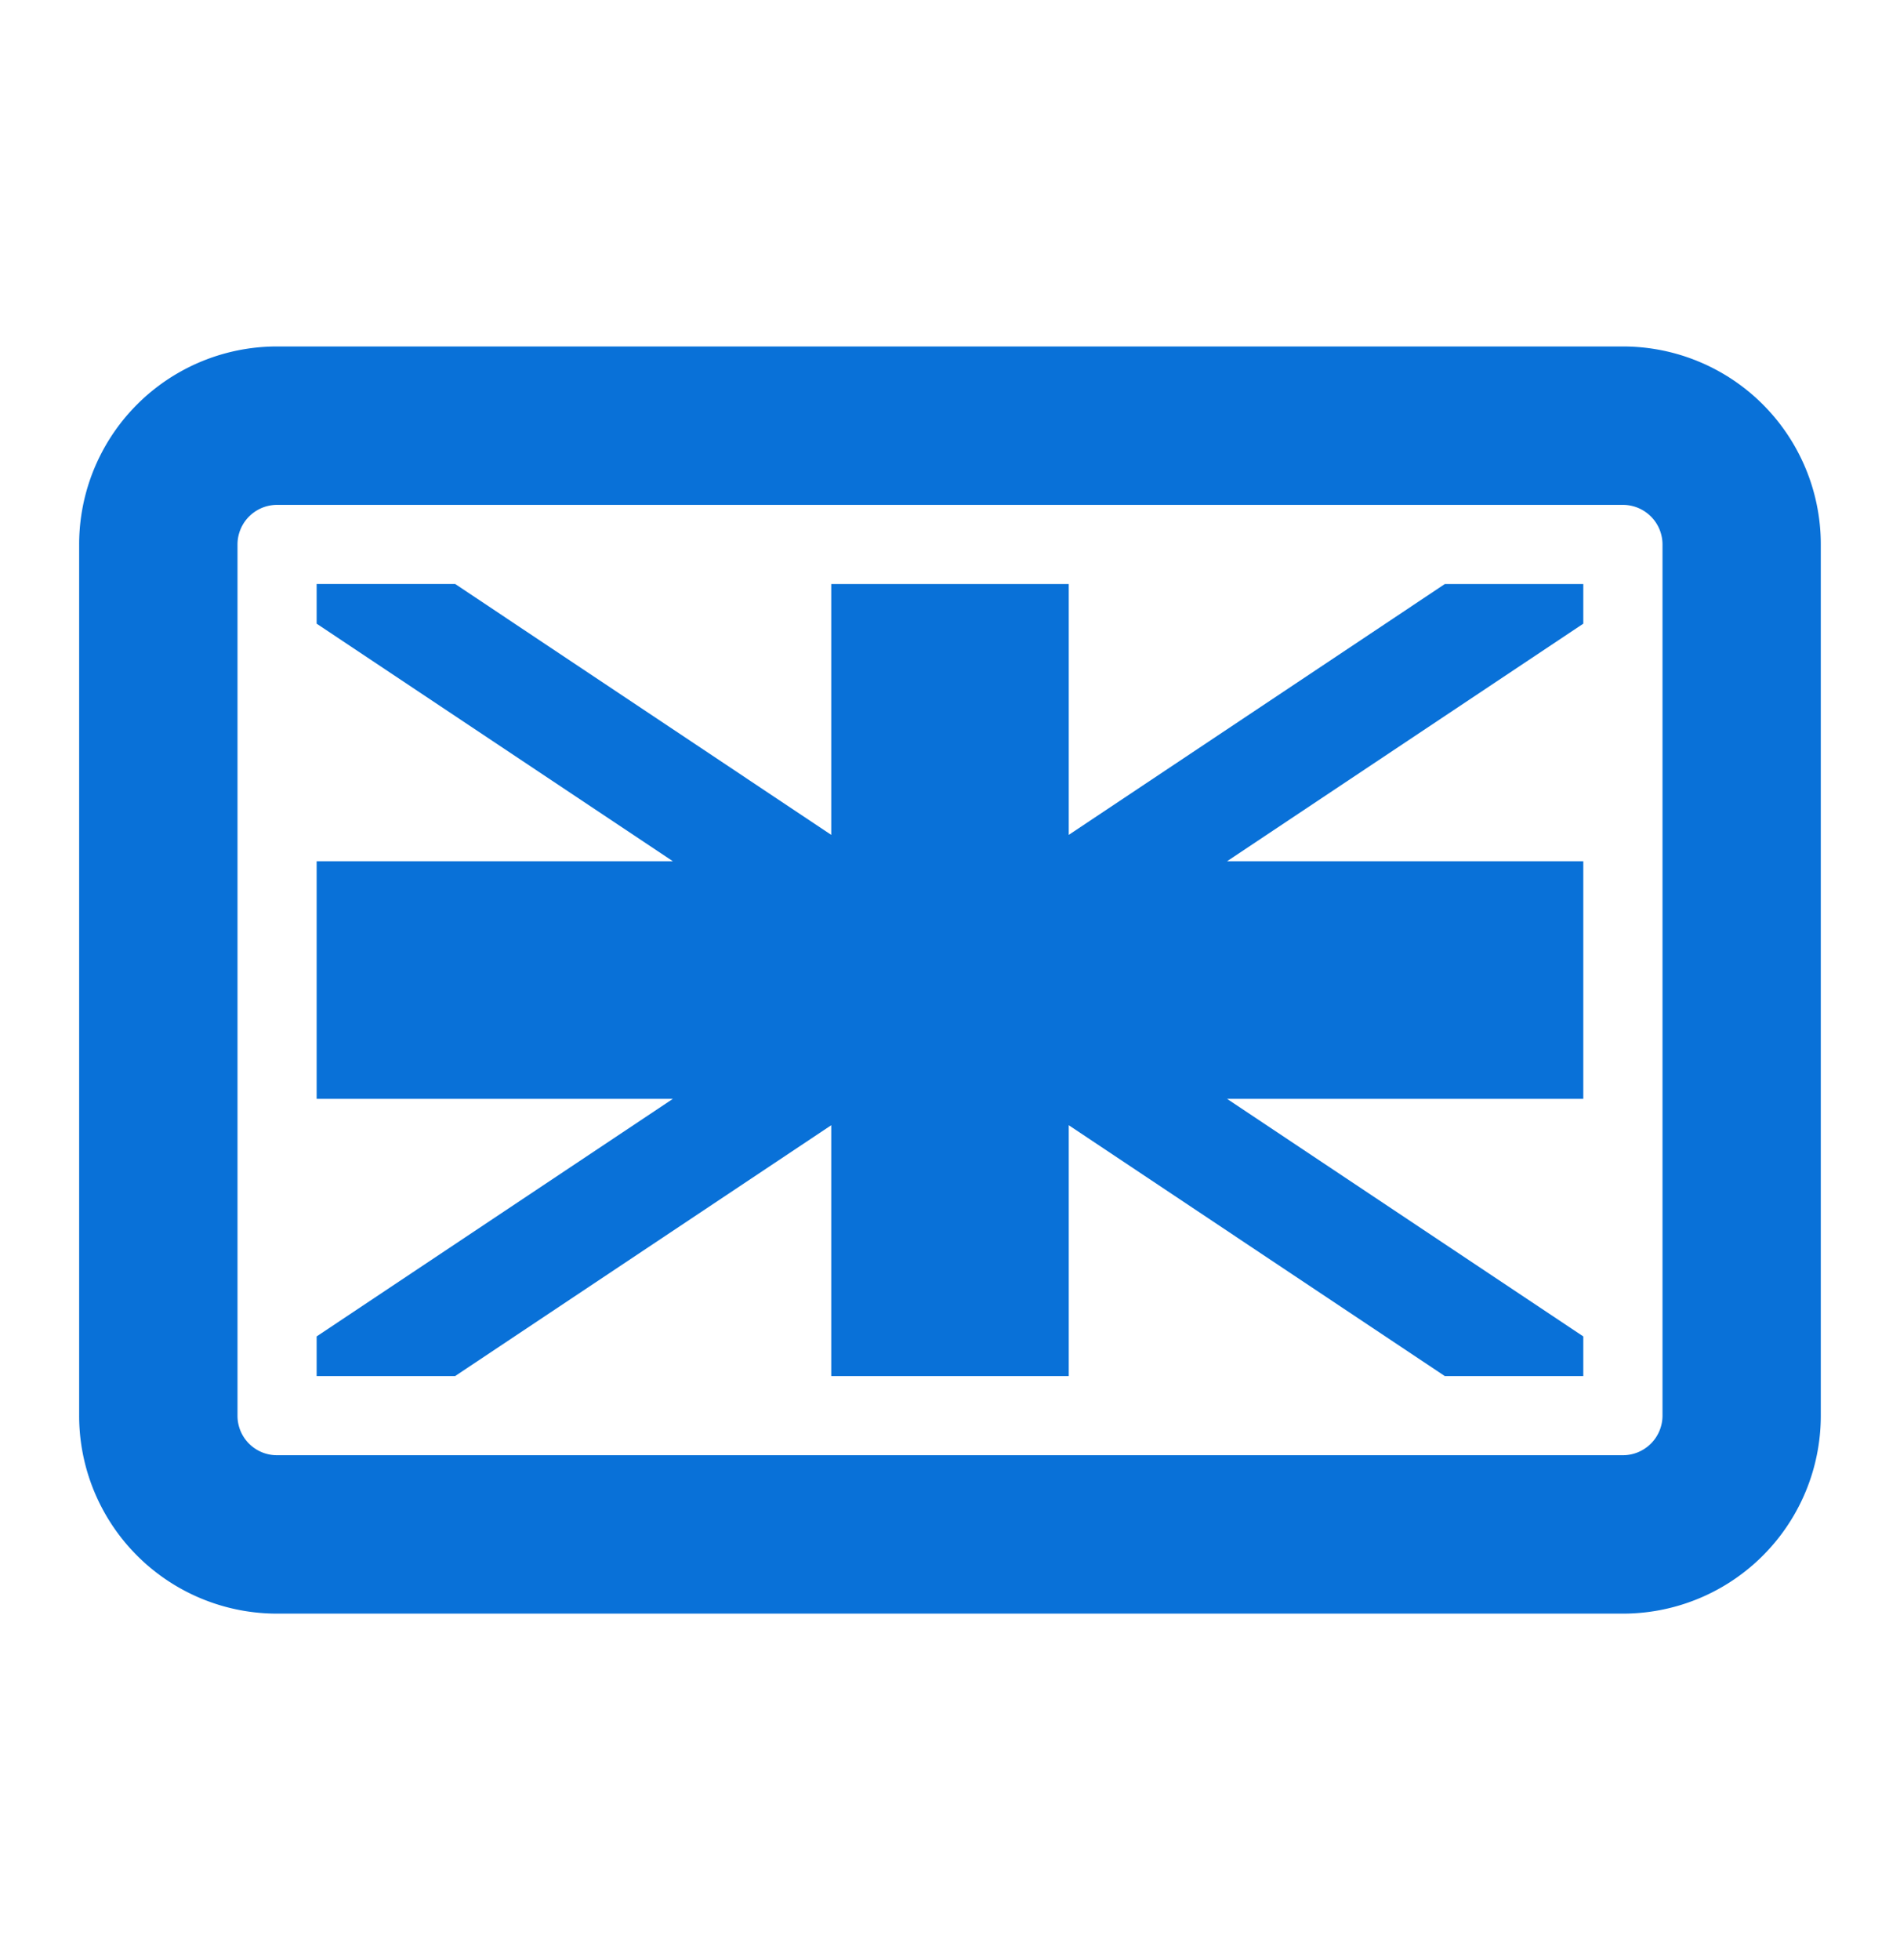
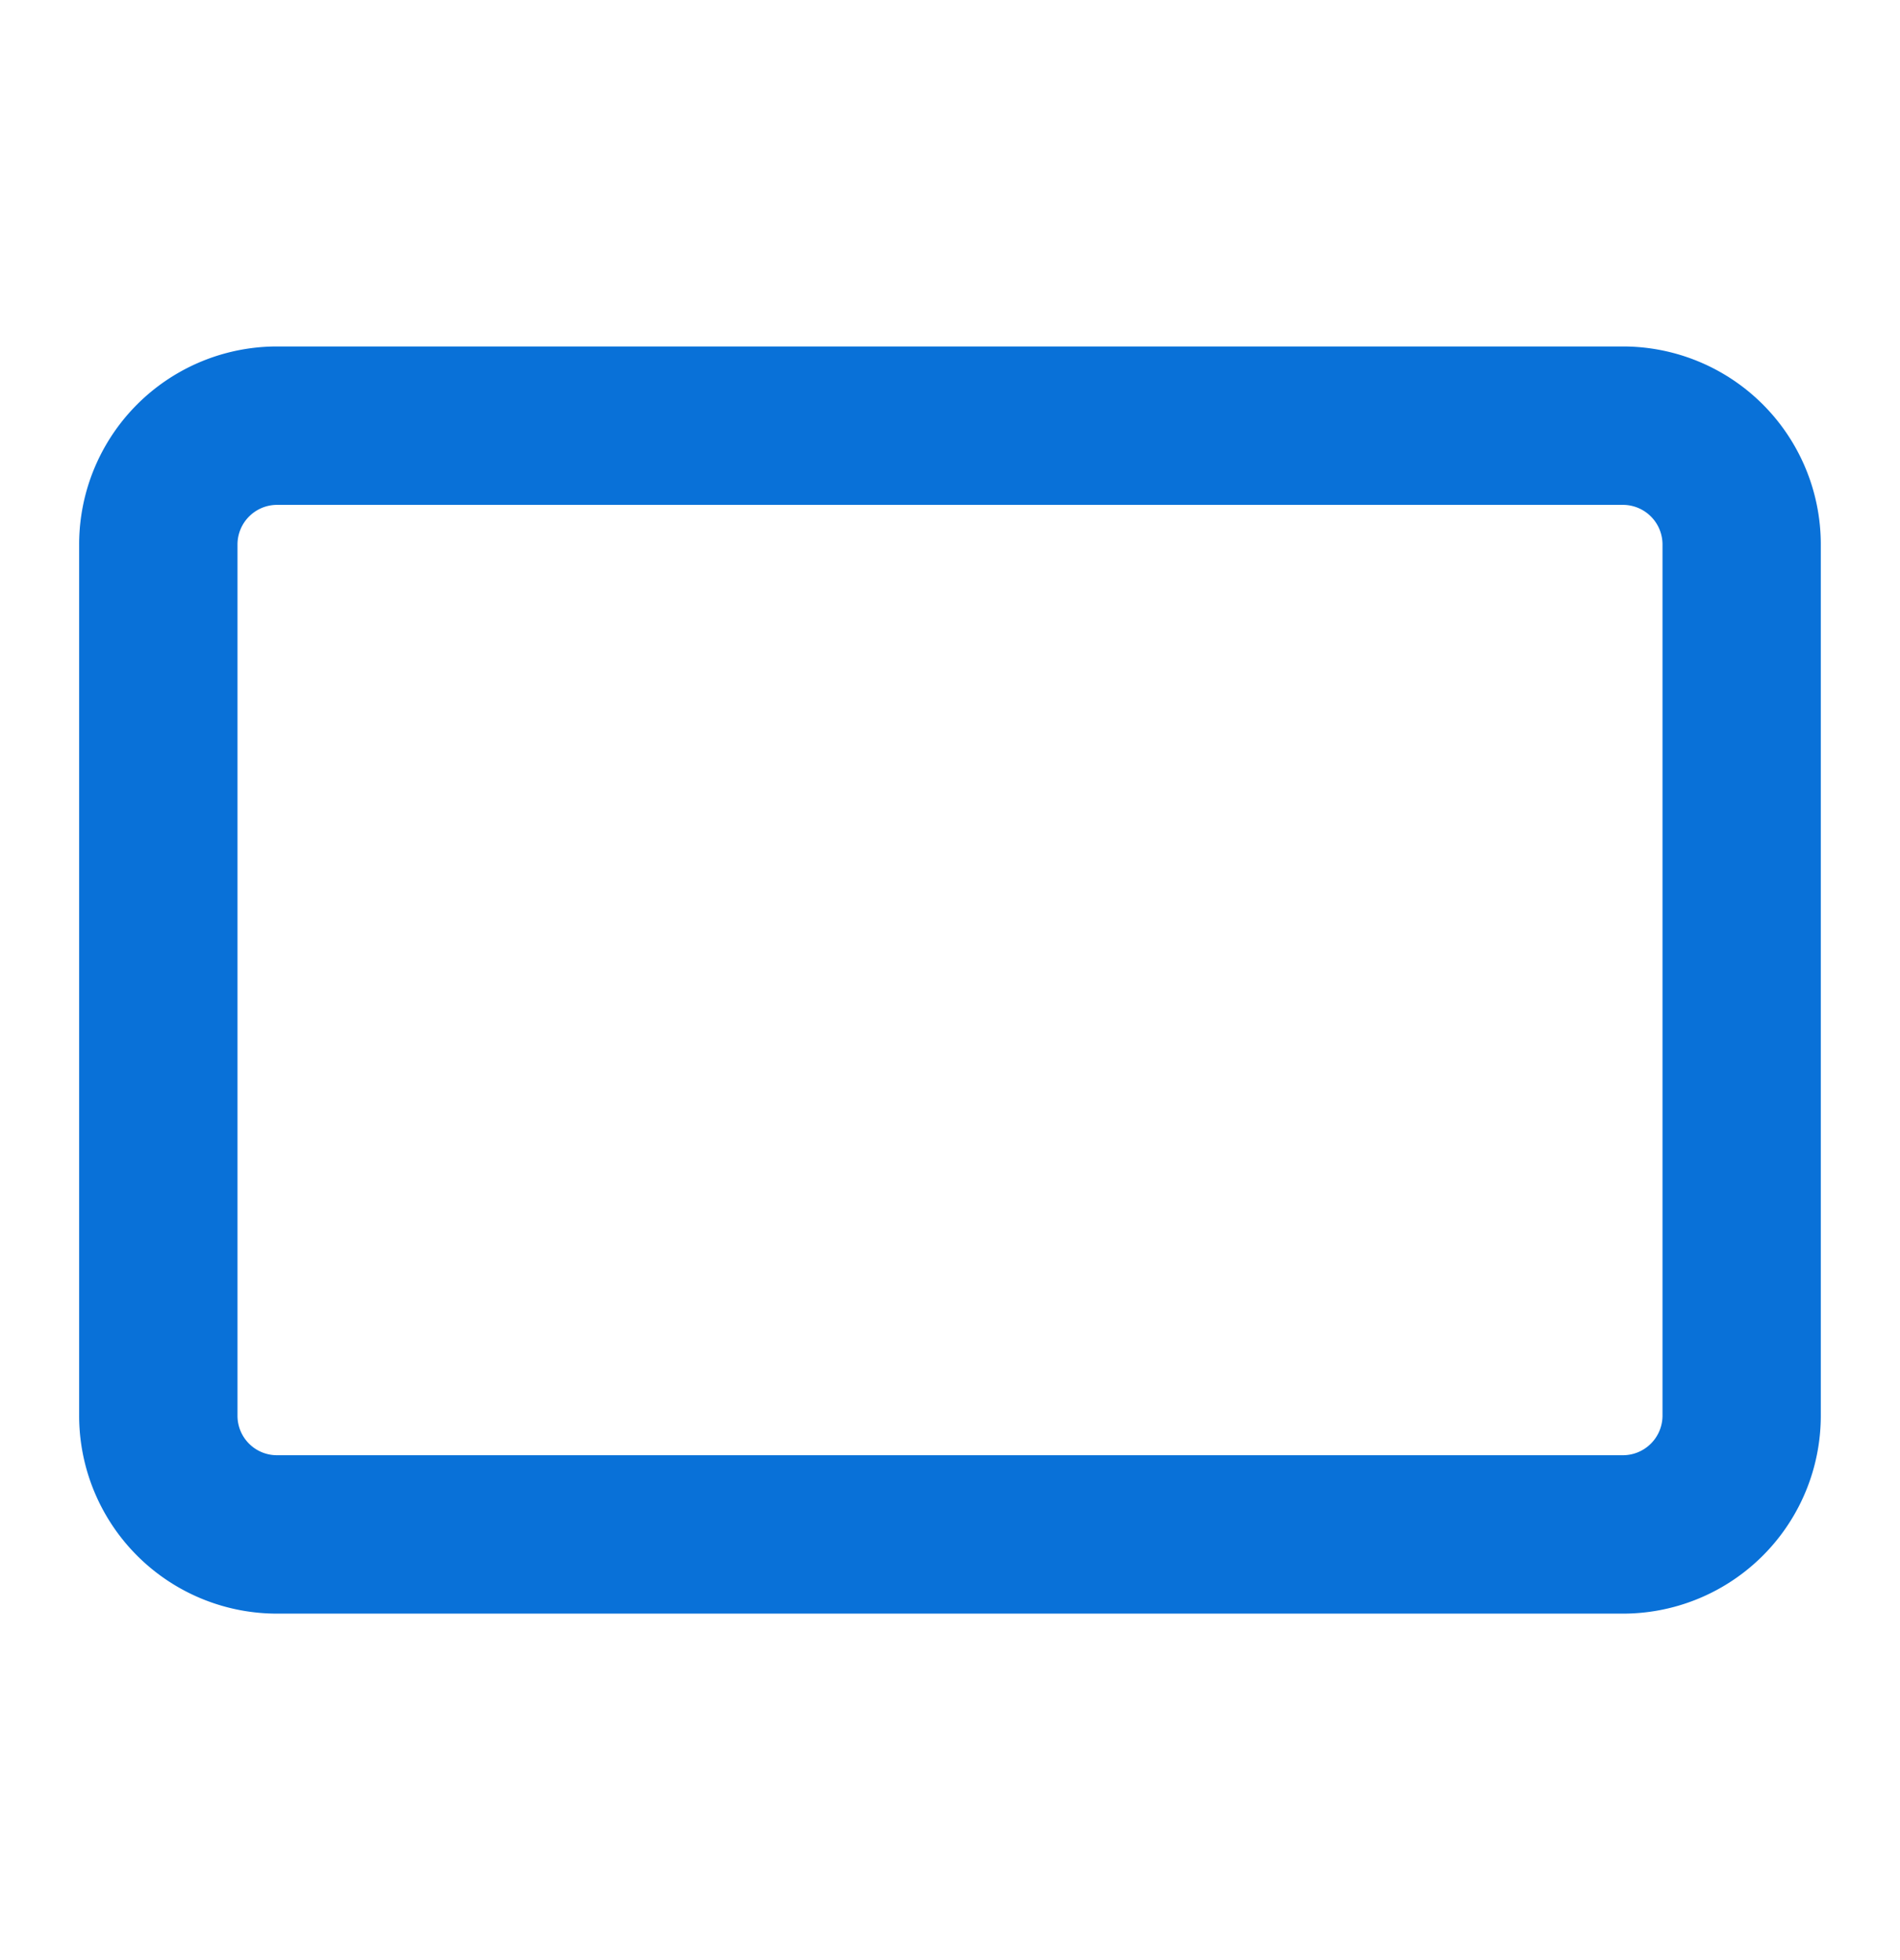
<svg xmlns="http://www.w3.org/2000/svg" width="32" height="33" fill="none">
-   <path d="M5.333 9.833v.667l6 4h-6v4h6l-6 4v.667h2.333L14 18.944v4.223h4v-4.223l6.333 4.223h2.333V22.5l-6-4h6v-4h-6l6-4v-.667h-2.332L18 14.056V9.833h-4v4.223L7.666 9.832H5.333Z" fill="#0971D8" />
  <path fill-rule="evenodd" clip-rule="evenodd" d="M4.666 5.833a3.333 3.333 0 0 0-3.333 3.334v14.666a3.333 3.333 0 0 0 3.333 3.334h22.667a3.333 3.333 0 0 0 3.333-3.334V9.167a3.333 3.333 0 0 0-3.333-3.334H4.666Zm-.666 18a.664.664 0 0 0 .666.667h22.667a.667.667 0 0 0 .667-.667V9.167a.667.667 0 0 0-.667-.667H4.666A.667.667 0 0 0 4 9.167v14.666Z" fill="#0971D8" />
</svg>